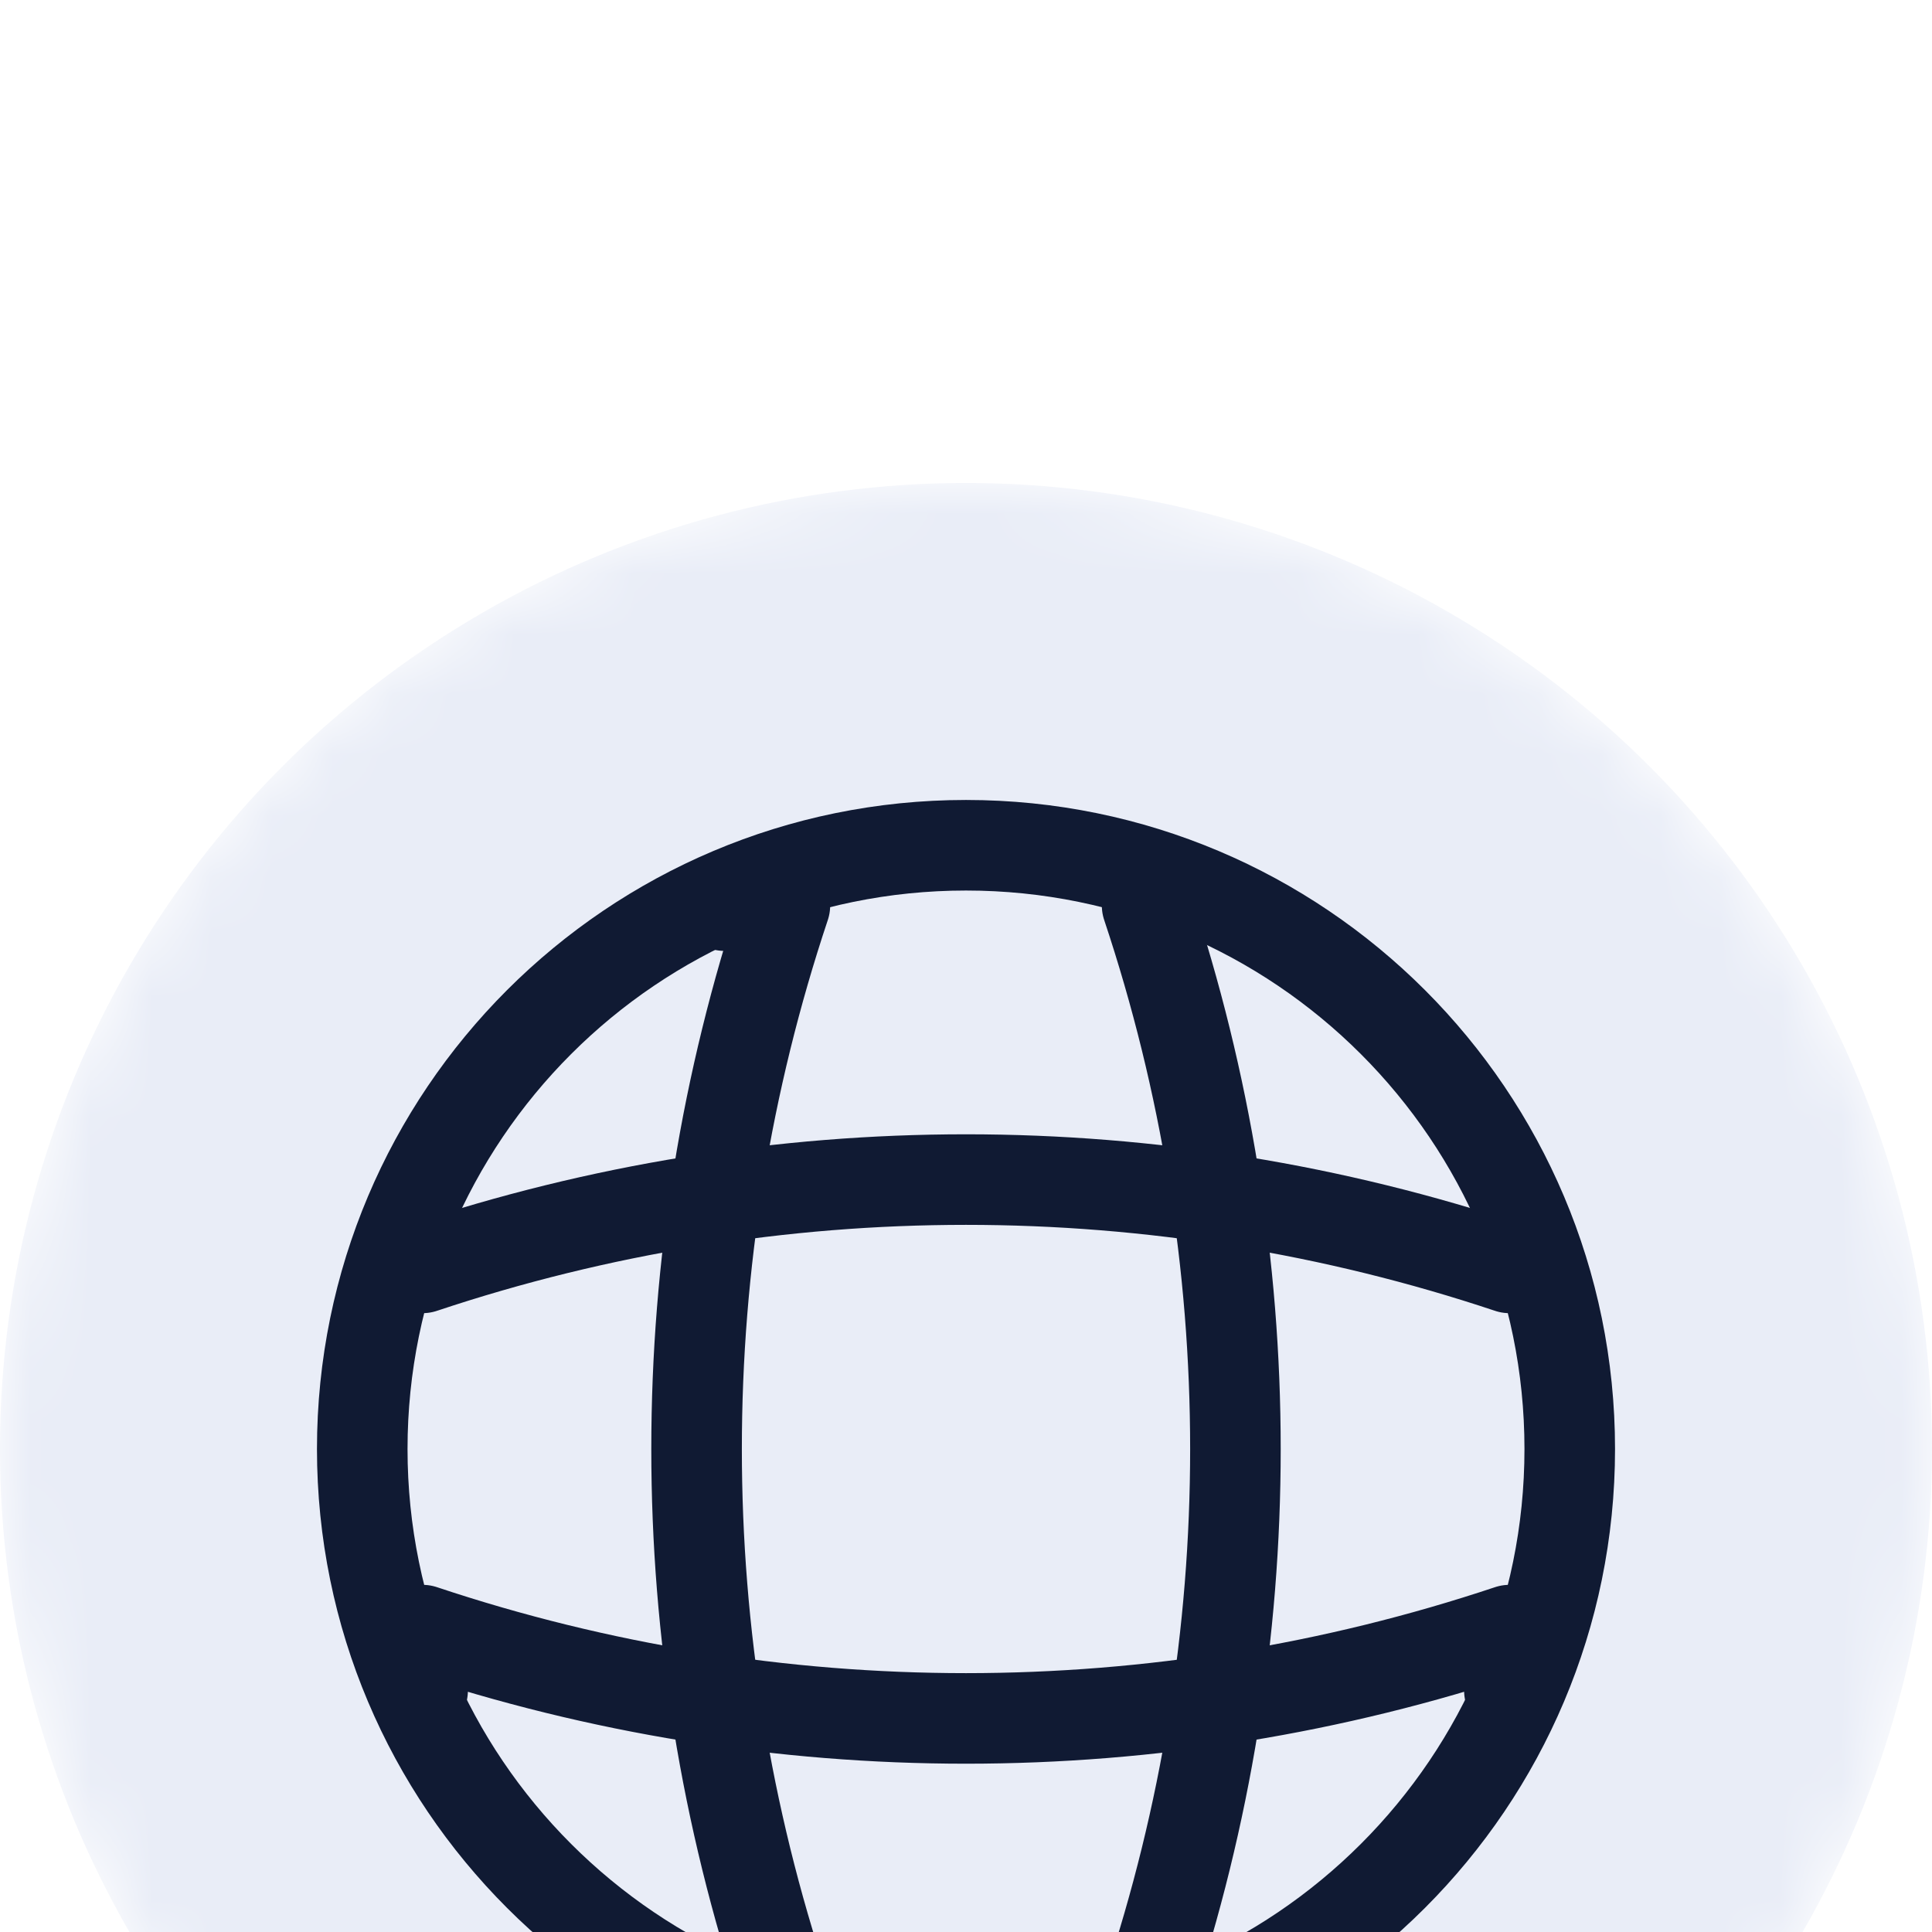
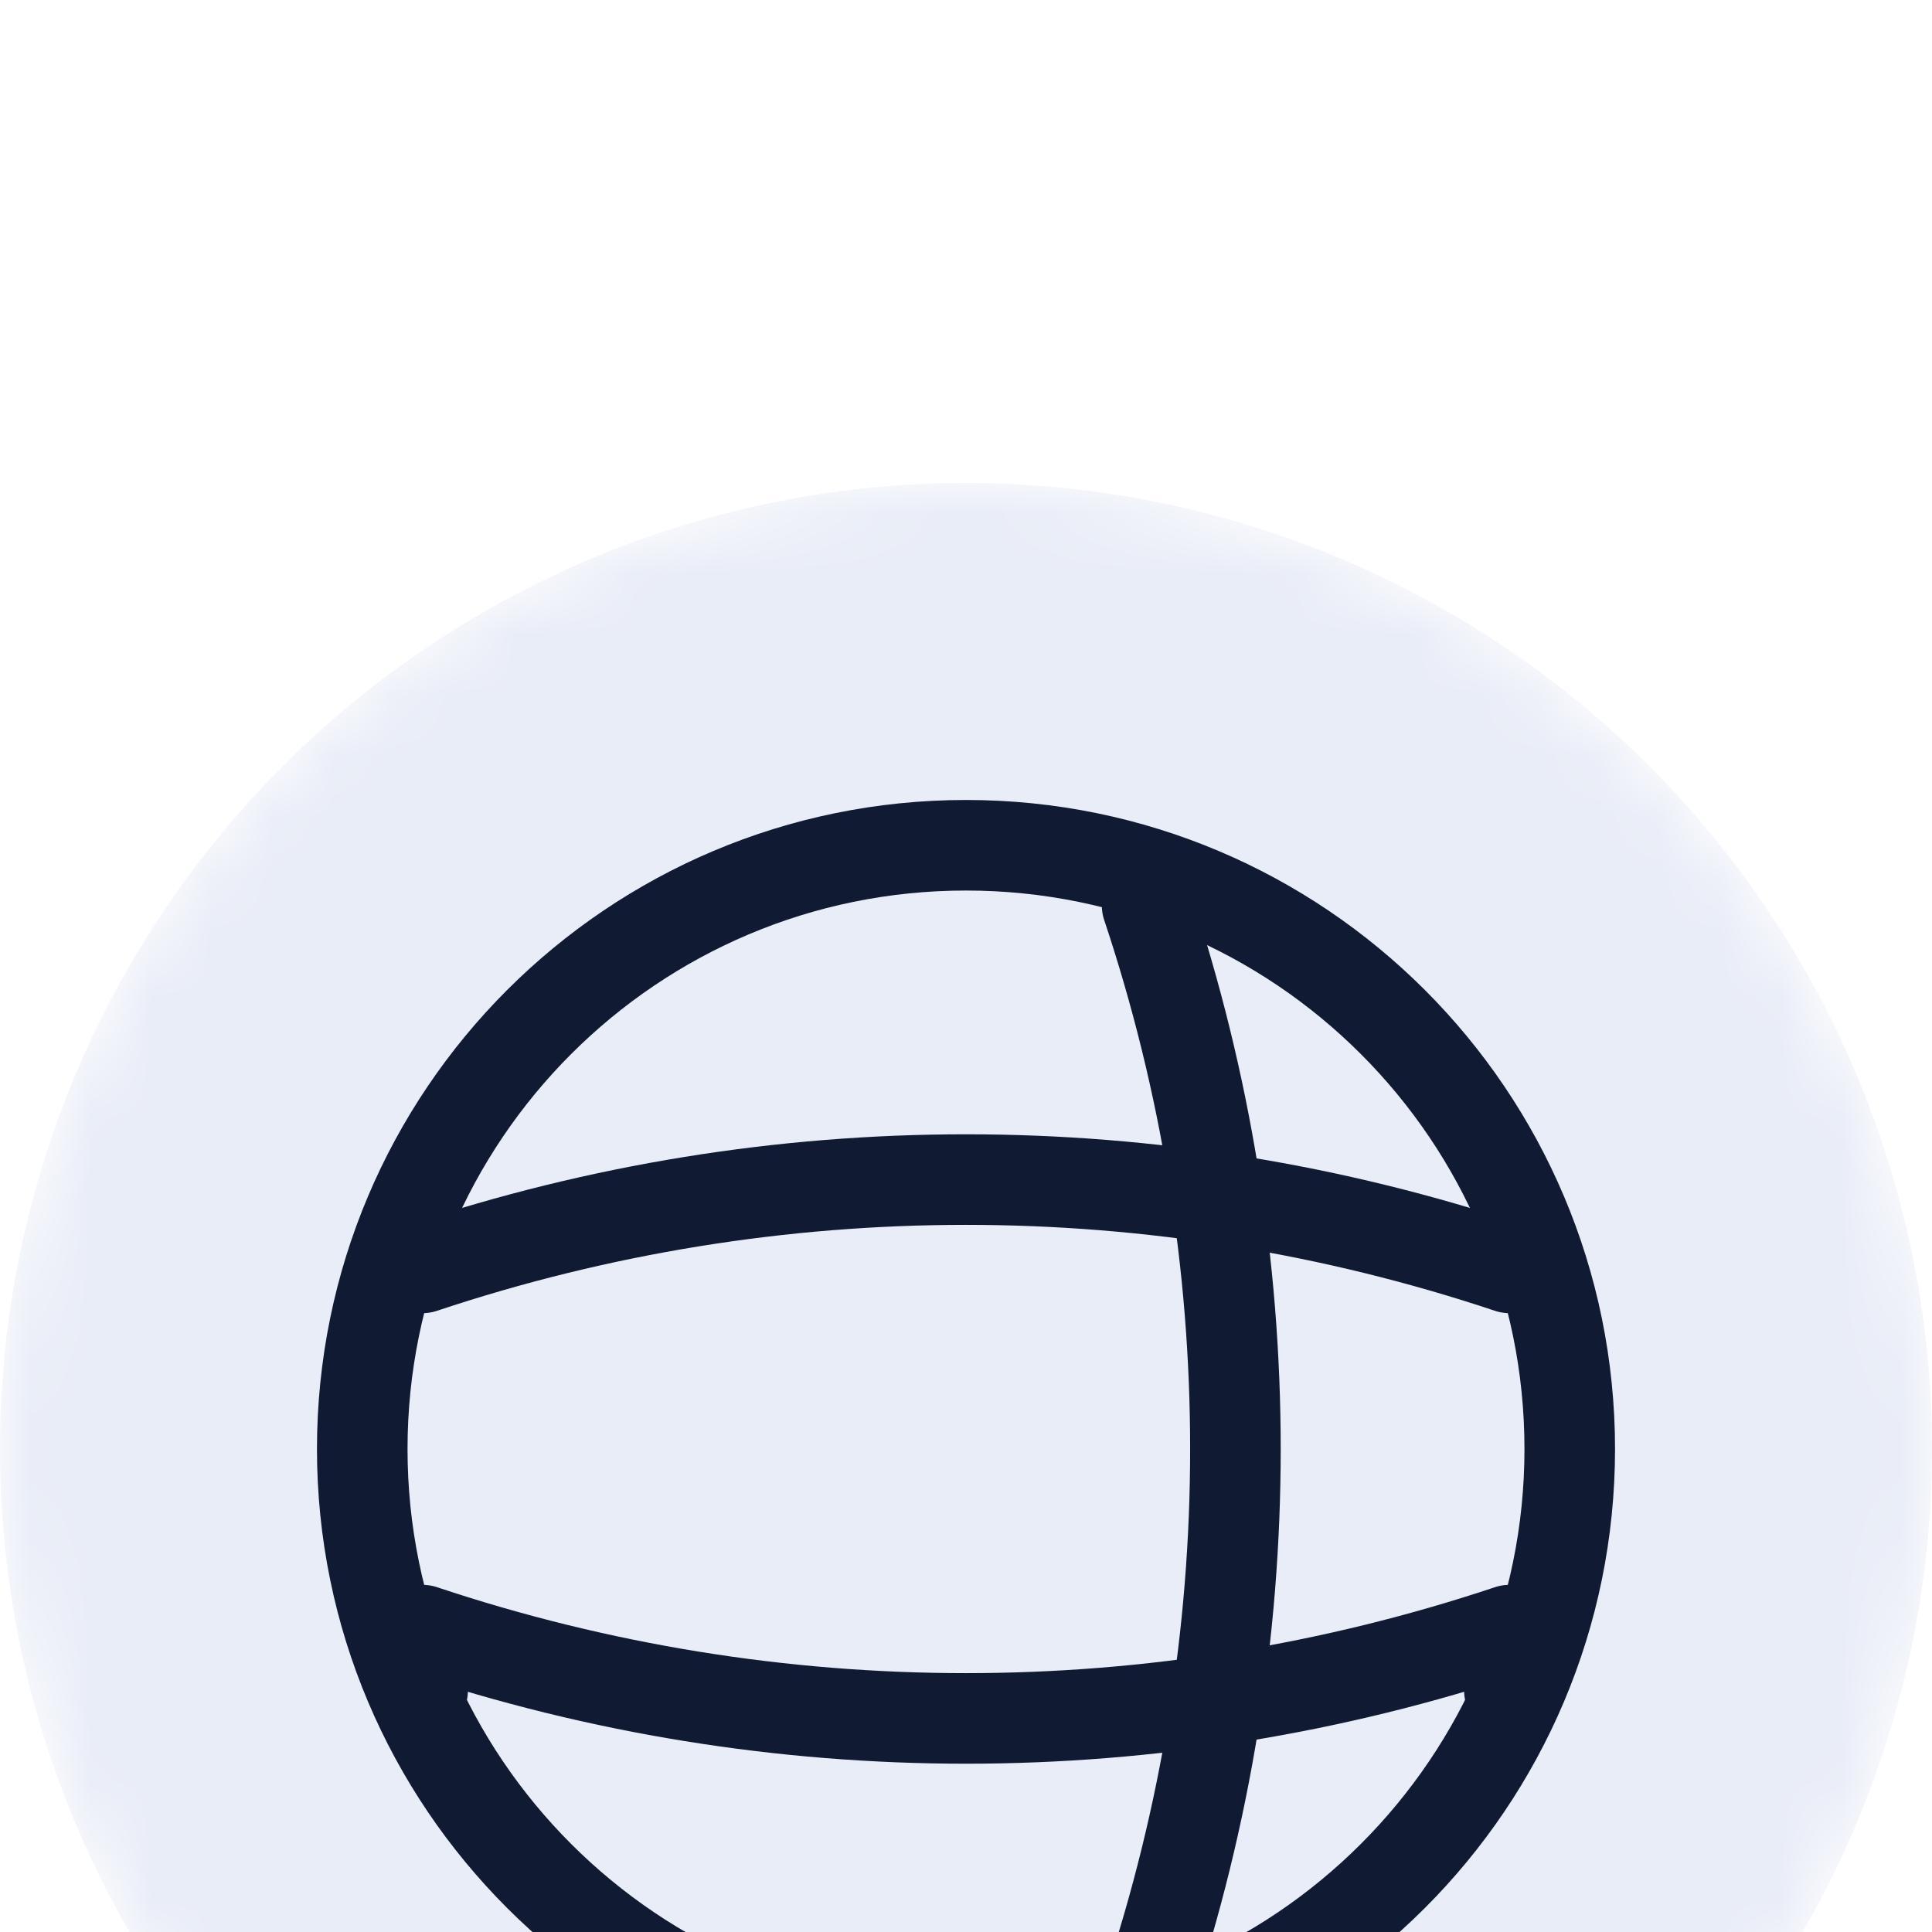
<svg xmlns="http://www.w3.org/2000/svg" width="32" height="32" viewBox="0 0 32 32" fill="none">
  <g clip-path="url(#clip0_88_324)">
    <g filter="url(#filter0_d_88_324)">
      <mask id="mask0_88_324" style="mask-type:alpha" maskUnits="userSpaceOnUse" x="0" y="0" width="32" height="32">
        <circle cx="16" cy="16" r="16" fill="#D9D9D9" />
      </mask>
      <g mask="url(#mask0_88_324)">
        <circle cx="16" cy="16" r="16" fill="#E9EDF7" />
        <path d="M16 26C21.523 26 26 21.523 26 16C26 10.477 21.523 6 16 6C10.477 6 6 10.477 6 16C6 21.523 10.477 26 16 26Z" stroke="#101A33" stroke-width="1.5" stroke-linecap="round" stroke-linejoin="round" />
-         <path d="M12 7H13C11.05 12.84 11.05 19.16 13 25H12" stroke="#101A33" stroke-width="1.5" stroke-linecap="round" stroke-linejoin="round" />
        <path d="M19 7C20.95 12.84 20.95 19.16 19 25" stroke="#101A33" stroke-width="1.5" stroke-linecap="round" stroke-linejoin="round" />
        <path d="M7 20V19C12.84 20.95 19.16 20.95 25 19V20" stroke="#101A33" stroke-width="1.5" stroke-linecap="round" stroke-linejoin="round" />
        <path d="M7 13C12.84 11.05 19.16 11.05 25 13" stroke="#101A33" stroke-width="1.5" stroke-linecap="round" stroke-linejoin="round" />
      </g>
    </g>
  </g>
  <defs>
    <filter id="filter0_d_88_324" x="-16" y="-8" width="64" height="64" filterUnits="userSpaceOnUse" color-interpolation-filters="sRGB">
      <feFlood flood-opacity="0" result="BackgroundImageFix" />
      <feColorMatrix in="SourceAlpha" type="matrix" values="0 0 0 0 0 0 0 0 0 0 0 0 0 0 0 0 0 0 127 0" result="hardAlpha" />
      <feOffset dy="8" />
      <feGaussianBlur stdDeviation="8" />
      <feComposite in2="hardAlpha" operator="out" />
      <feColorMatrix type="matrix" values="0 0 0 0 0.063 0 0 0 0 0.102 0 0 0 0 0.2 0 0 0 0.08 0" />
      <feBlend mode="normal" in2="BackgroundImageFix" result="effect1_dropShadow_88_324" />
      <feBlend mode="normal" in="SourceGraphic" in2="effect1_dropShadow_88_324" result="shape" />
    </filter>
    <clipPath id="clip0_88_324">
      <rect width="32" height="32" fill="white" />
    </clipPath>
  </defs>
</svg>